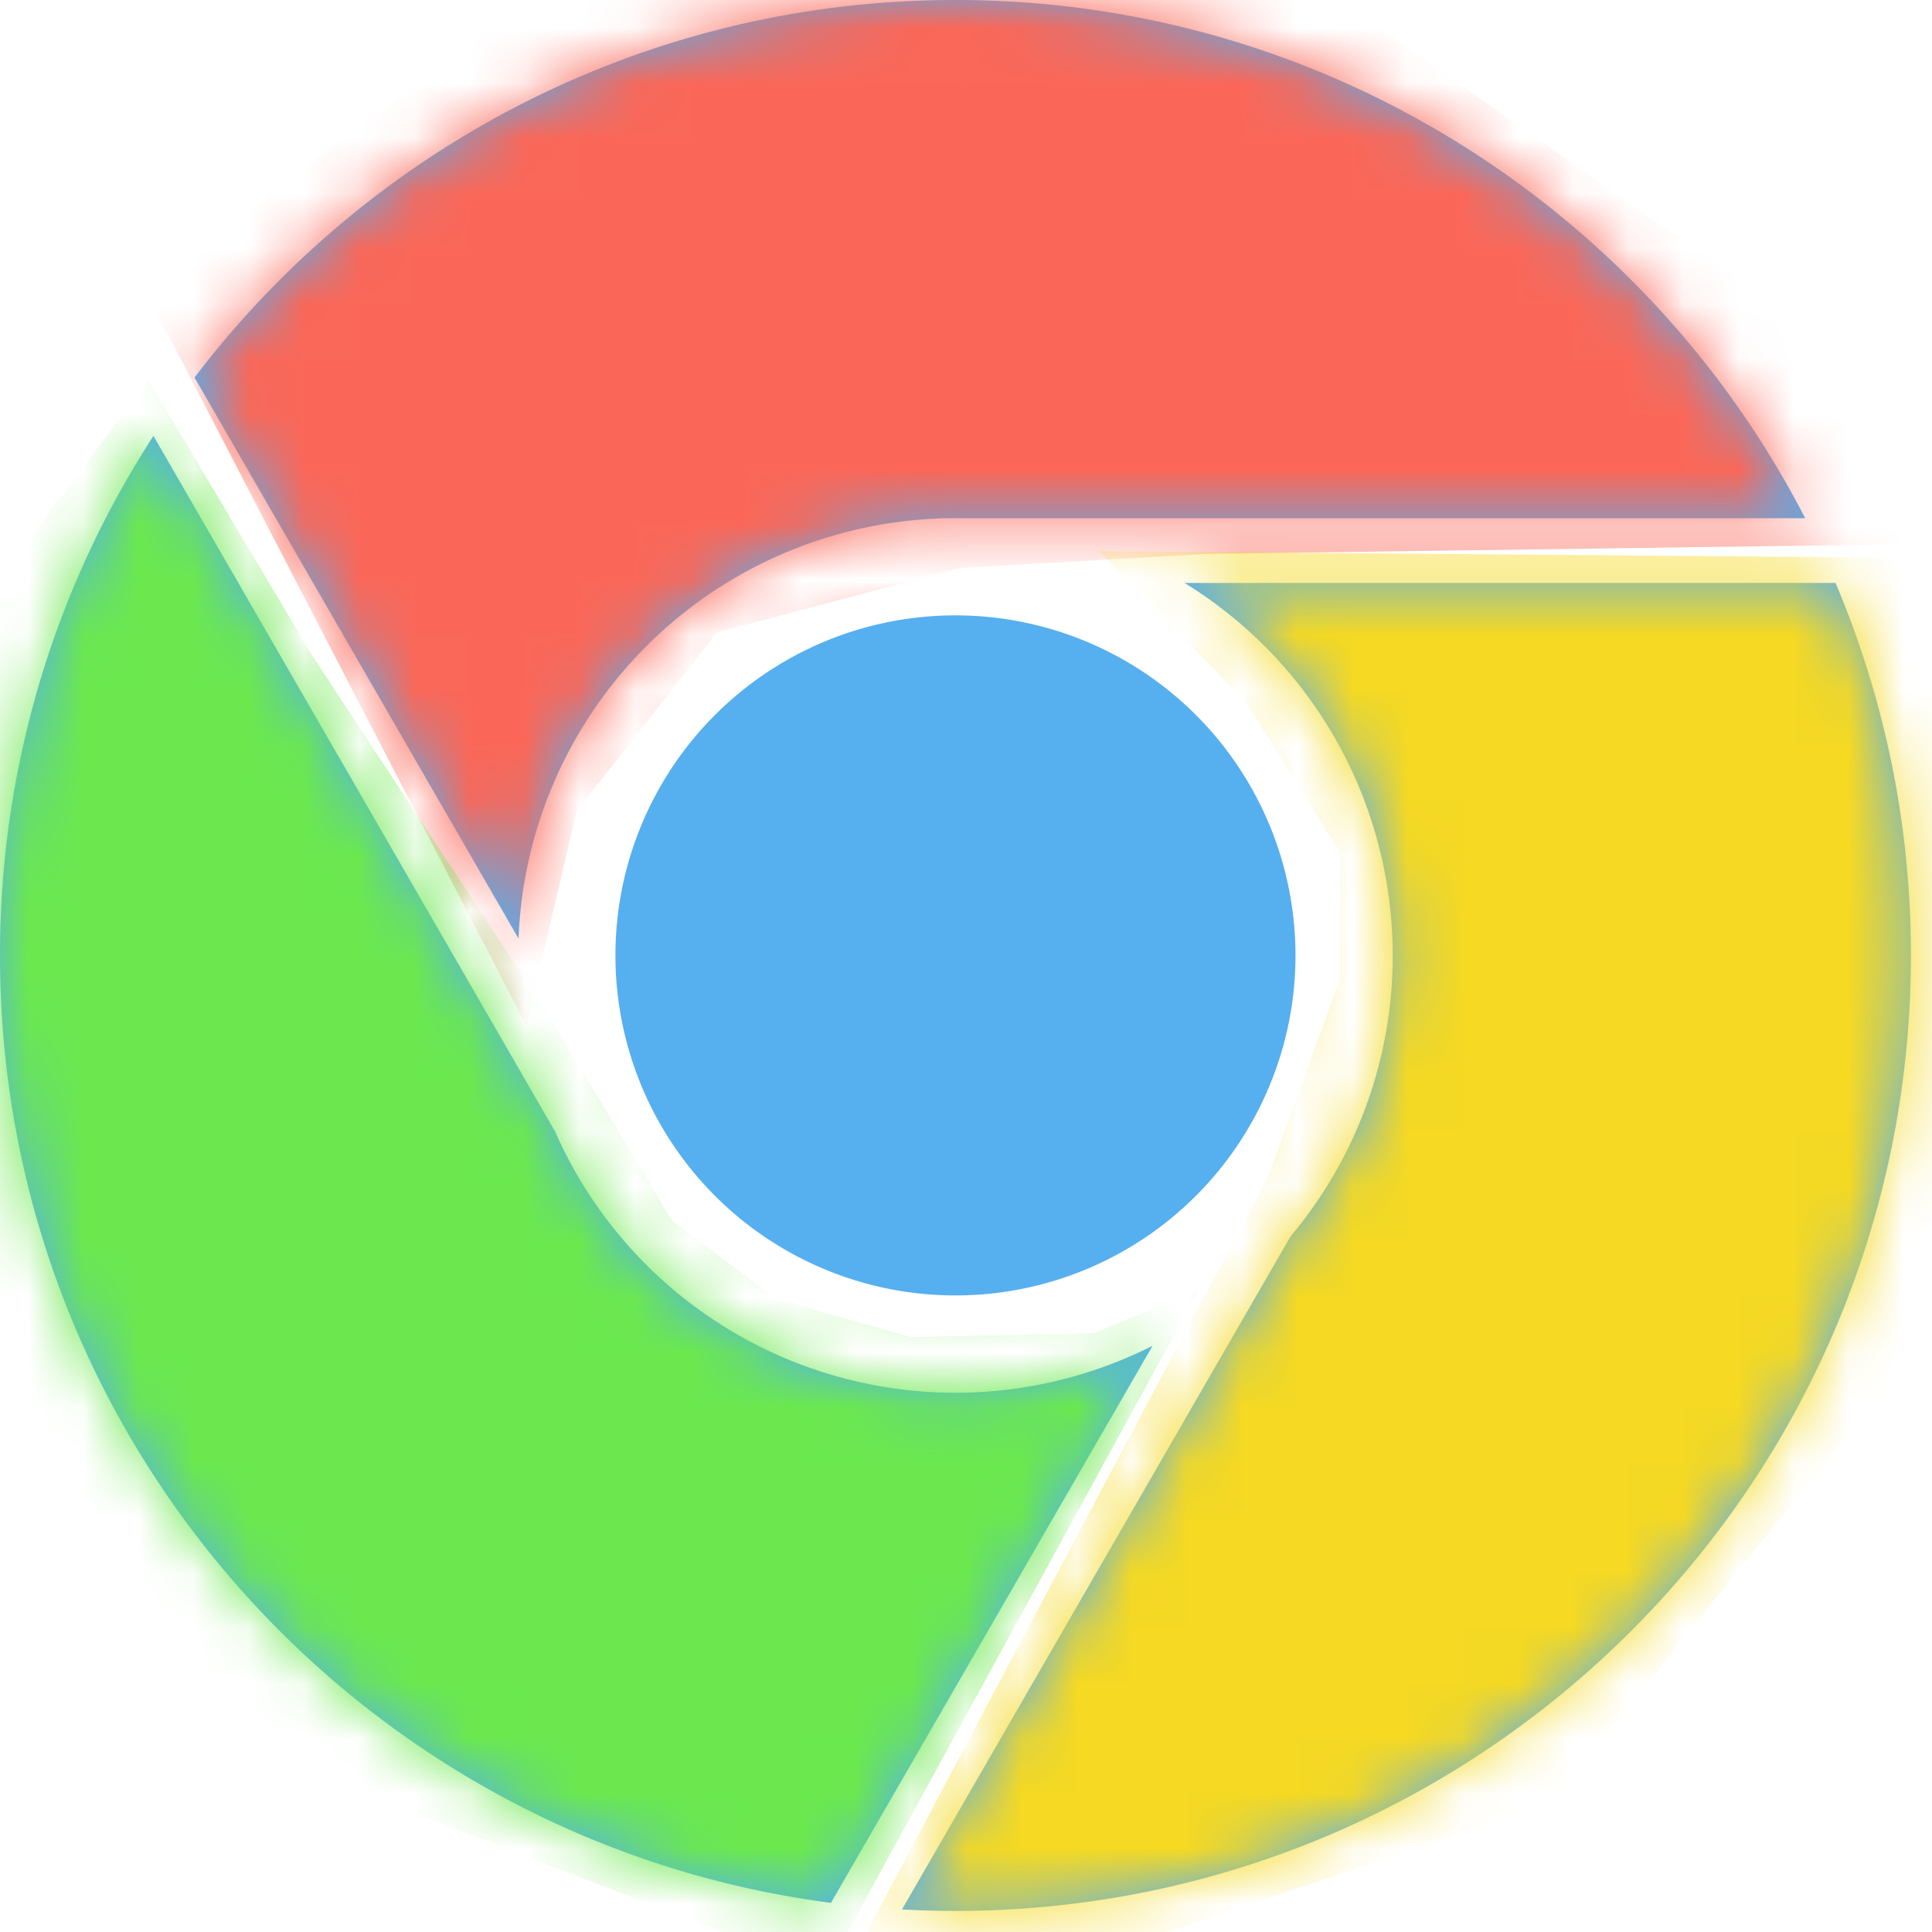
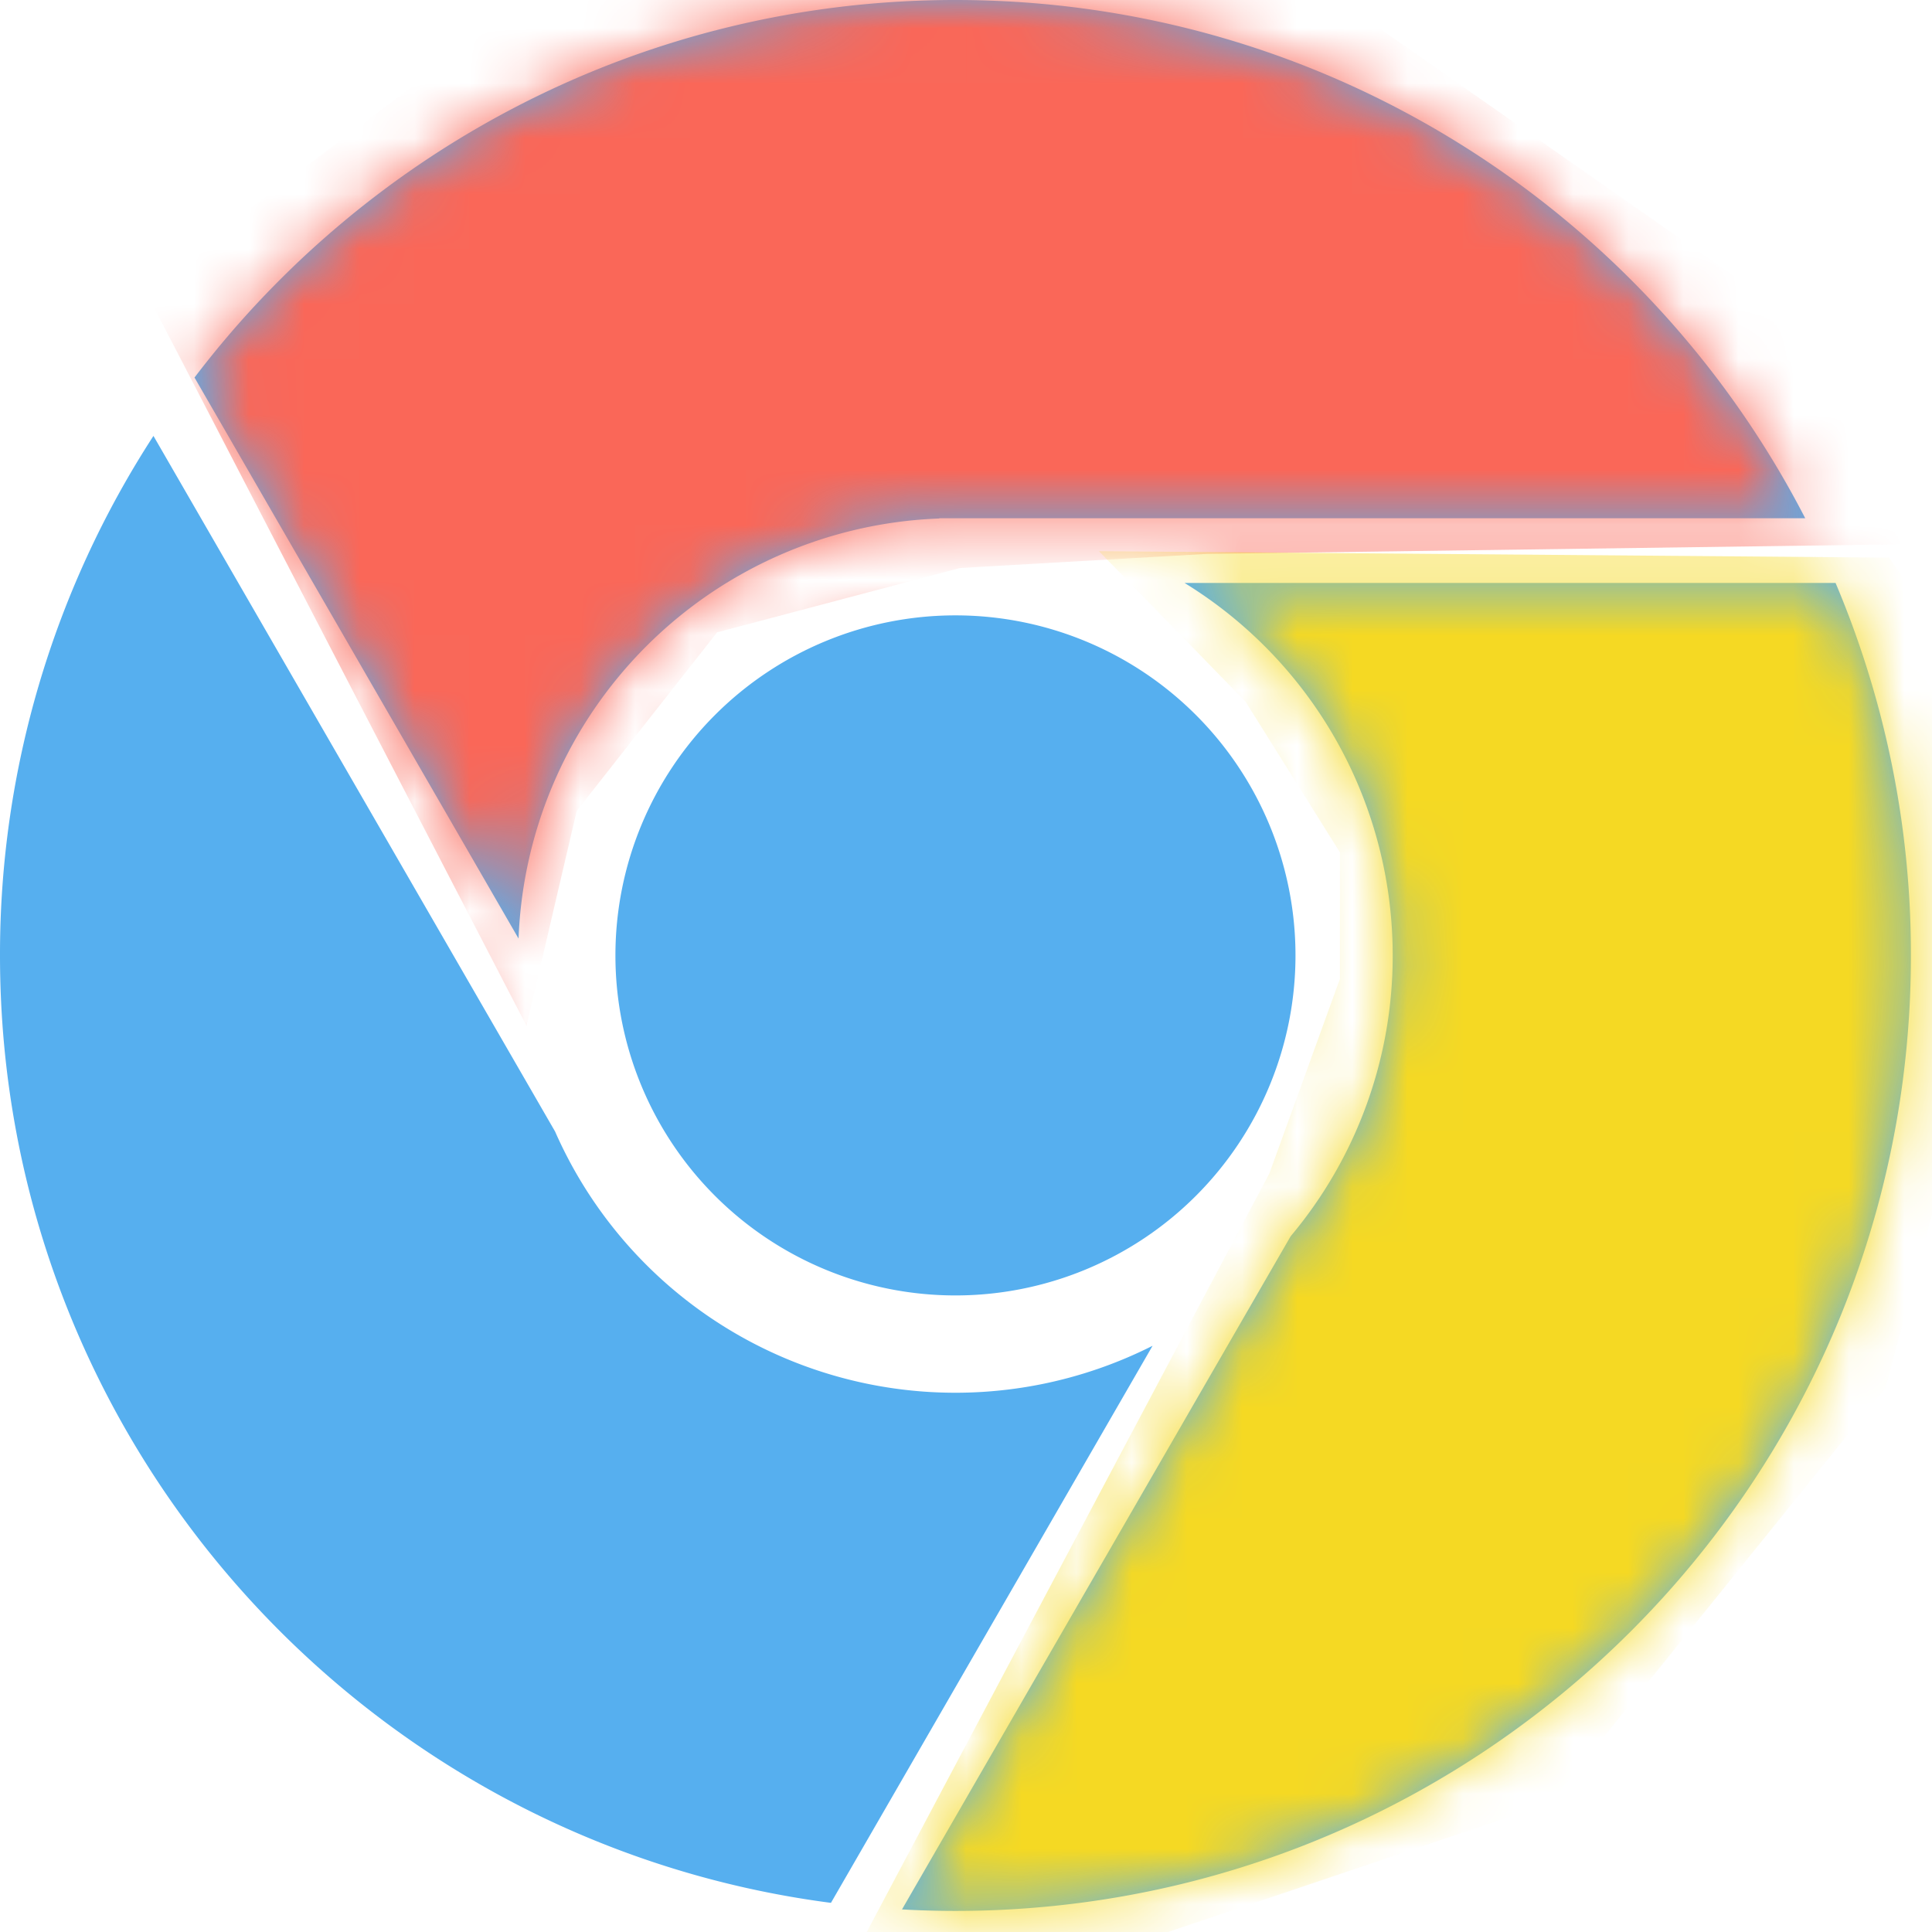
<svg xmlns="http://www.w3.org/2000/svg" xmlns:xlink="http://www.w3.org/1999/xlink" width="35" height="35">
  <defs>
    <path d="M15.054 34.472C6.56 33.367 0 26.104 0 17.31a17.24 17.24 0 012.78-9.413l7.276 12.602A7.923 7.923 0 0020.88 24.38l-5.826 10.091zm1.286.12l7.042-12.197a7.89 7.89 0 001.848-5.086 7.916 7.916 0 00-3.77-6.748h11.793a17.254 17.254 0 011.365 6.748c0 9.56-7.75 17.309-17.309 17.309-.325 0-.648-.009-.969-.027zM3.525 6.838C6.686 2.683 11.685 0 17.309 0c6.705 0 12.52 3.812 15.394 9.388H17.016v.005a7.921 7.921 0 00-7.622 7.61L3.524 6.84zm13.784 16.63a6.16 6.16 0 110-12.32 6.16 6.16 0 010 12.32z" id="a" />
  </defs>
  <g fill="none" fill-rule="evenodd">
    <mask id="b" fill="#fff">
      <use xlink:href="#a" />
    </mask>
    <use fill="#56AFEF" xlink:href="#a" />
    <path fill="#FA6758" mask="url(#b)" d="M2.608 5.22l6.93 13.363.91-3.893 2.543-3.235 4.4-1.165 4.472-.256 16.418-.226L21.247-2.105 9.514.032z" />
    <path fill="#F5D923" mask="url(#b)" d="M19.908 9.985l2.657 2.728 1.709 2.728v2.292l-1.278 3.525-7.48 14.092 3.964.217 8.607-2.903 6.068-7.518 2.032-7.555-.872-5.921-1.093-1.568z" />
-     <path fill="#6CE84E" mask="url(#b)" d="M2.691 6.887l2.98 5.012 4.324 6.58 2.18 3.632 1.89 1.42 2.438.692 3.31-.075 1.899-.767-6.76 12.353L3.074 31.12l-4.94-10.786.545-8.103z" />
  </g>
</svg>